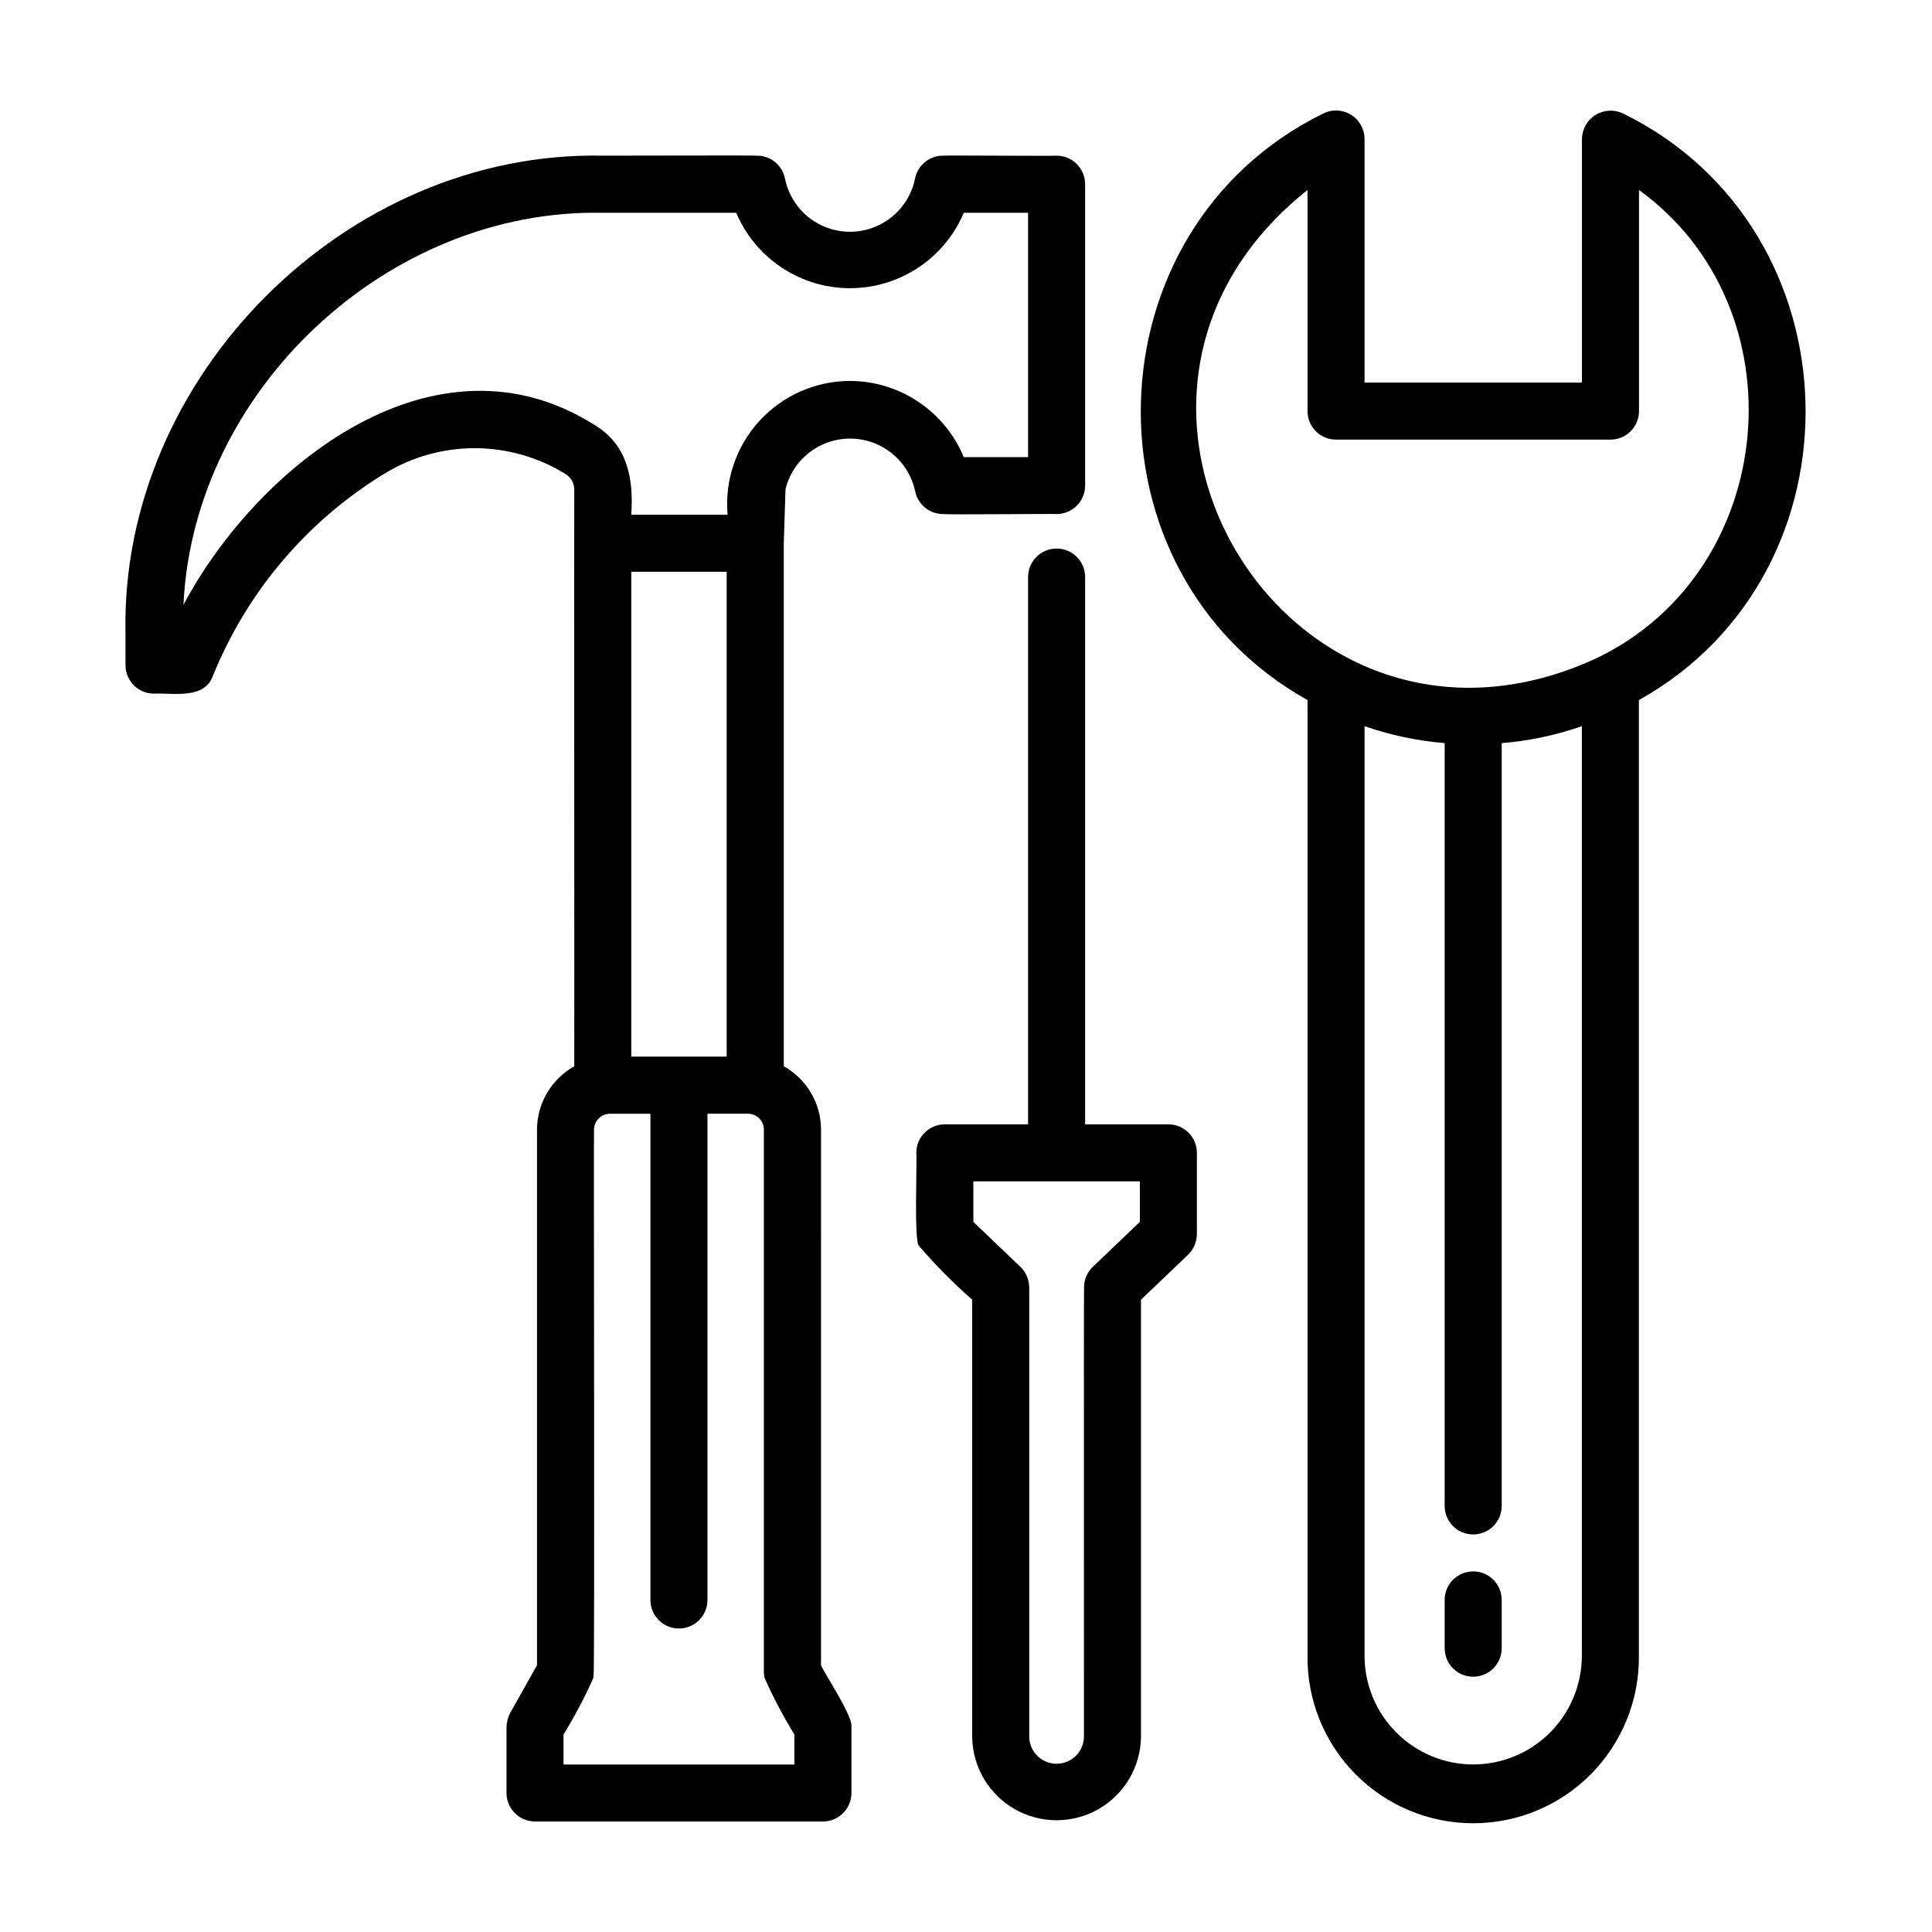
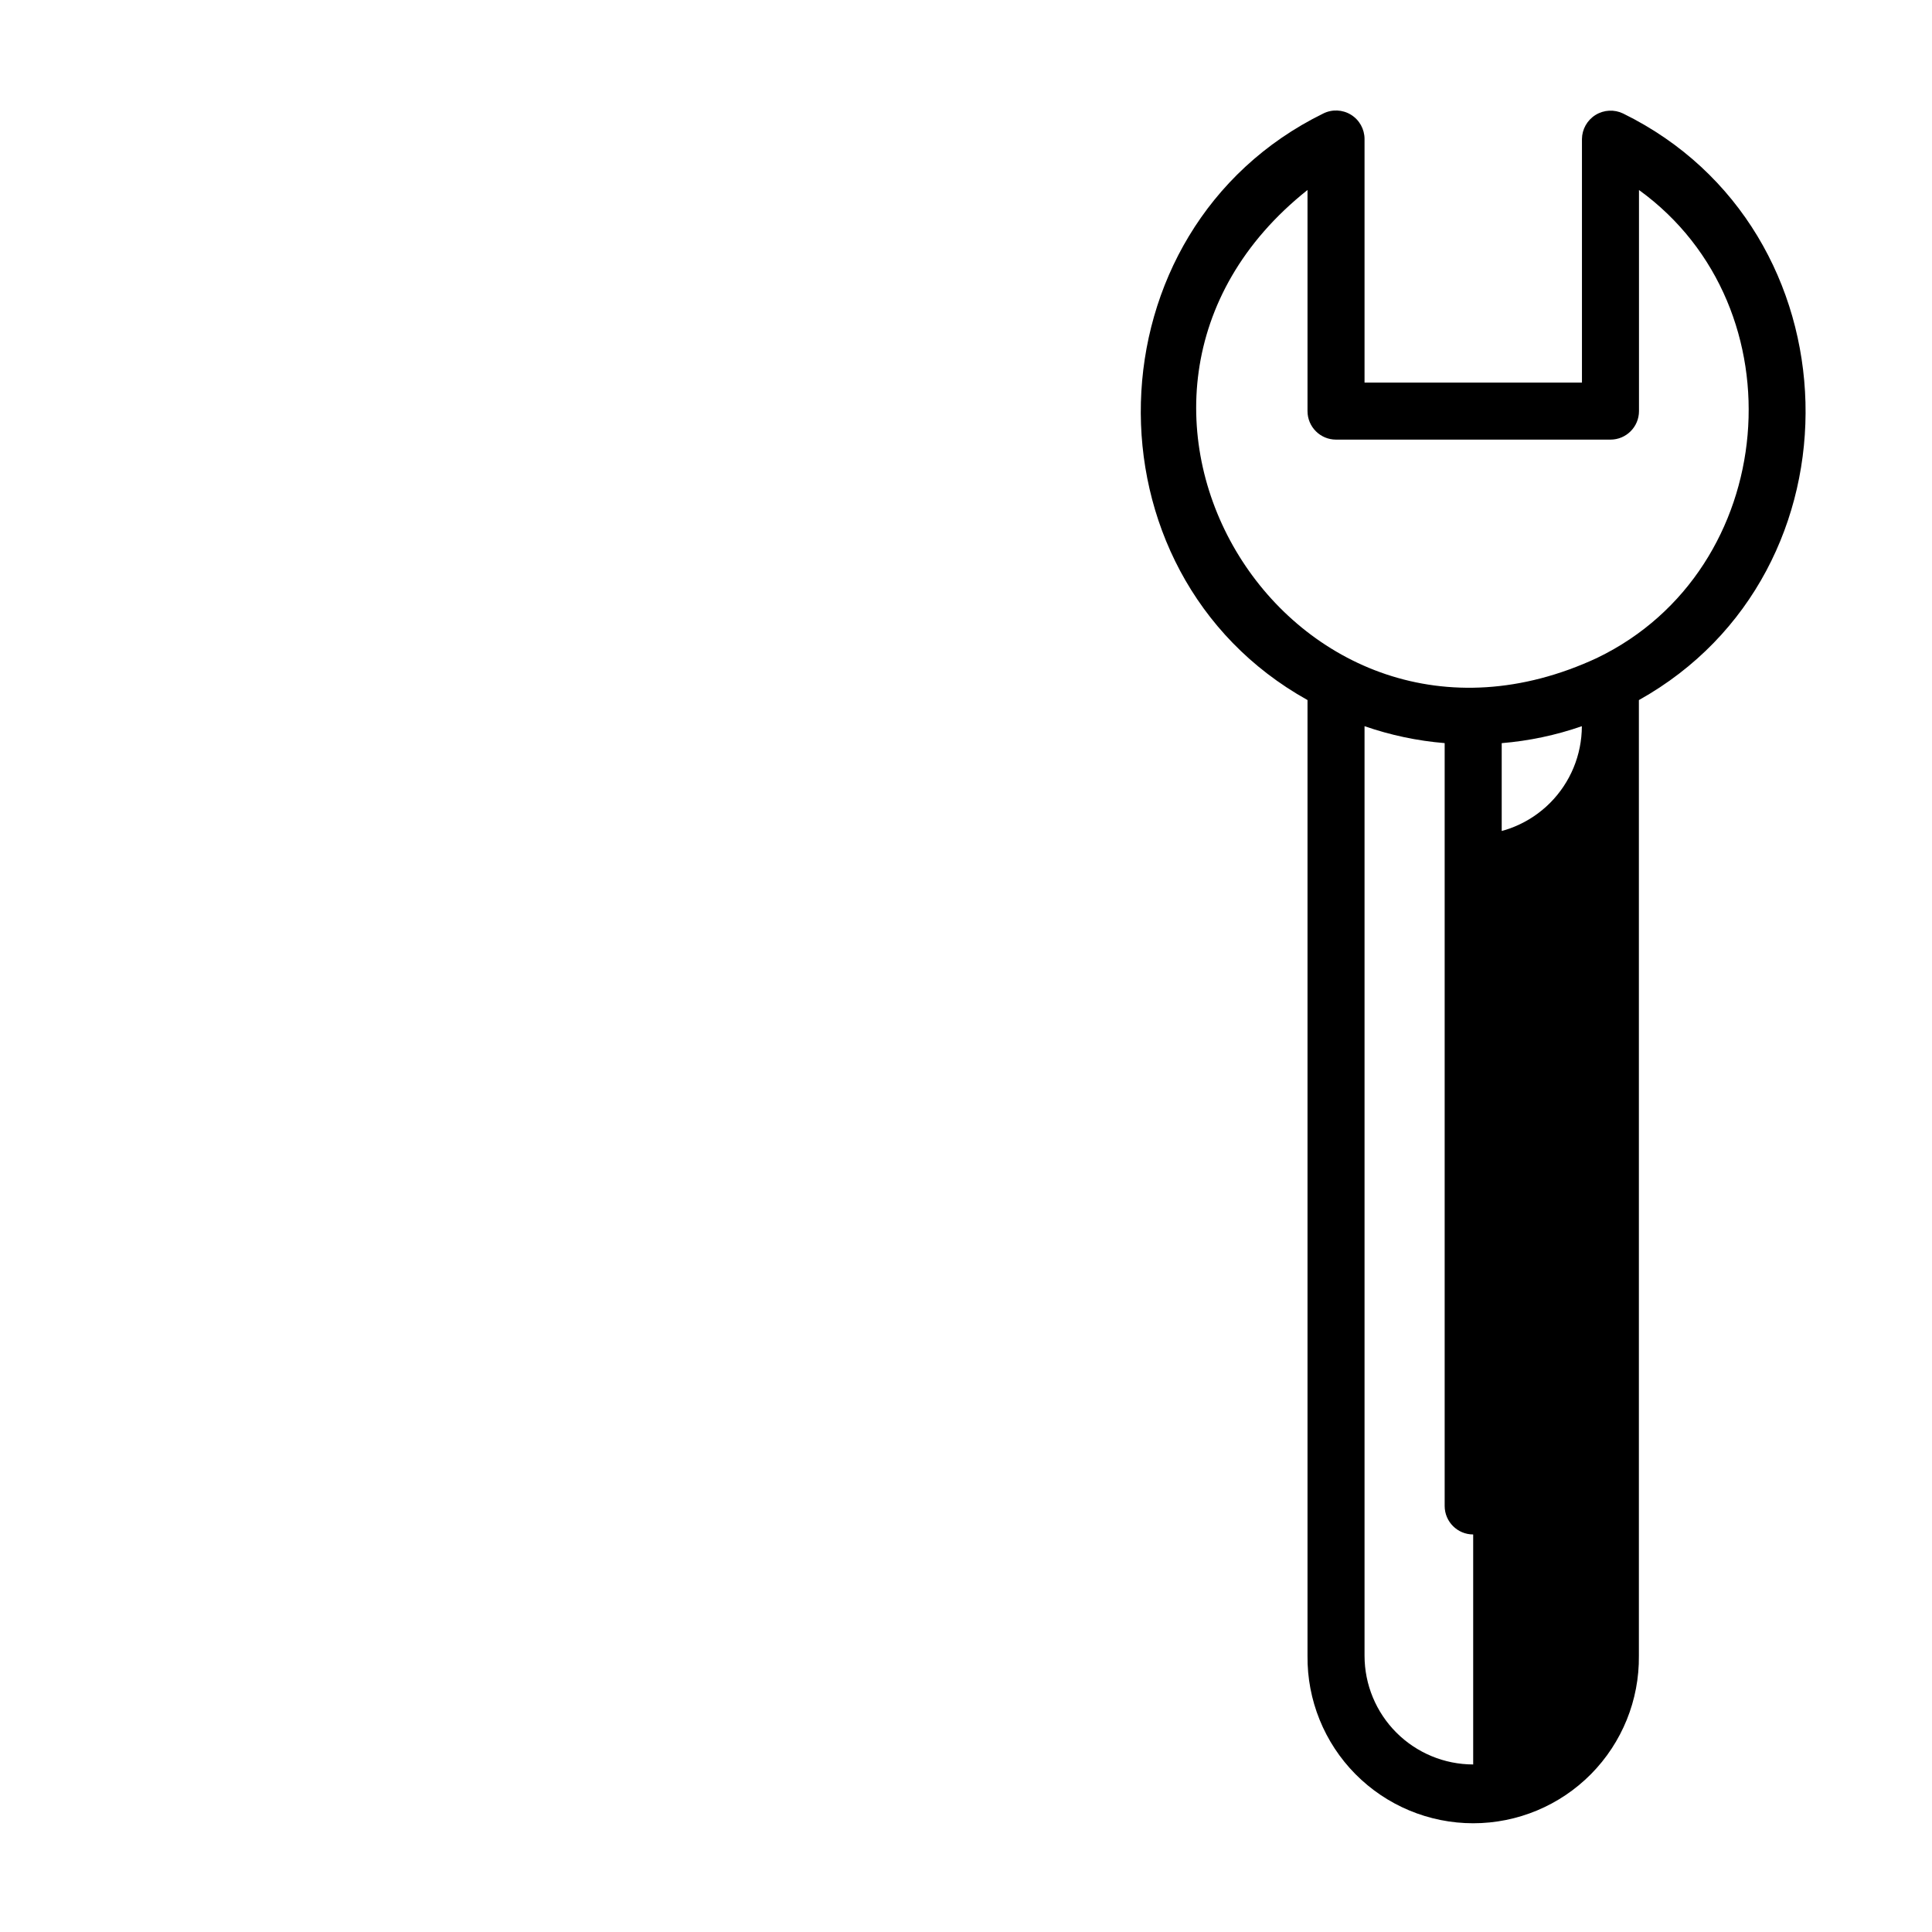
<svg xmlns="http://www.w3.org/2000/svg" fill="#000000" width="800px" height="800px" version="1.1" viewBox="144 144 512 512">
  <g>
-     <path d="m574.16 174.09c-2.344-1.137-5.106-0.996-7.32 0.371-2.215 1.371-3.574 3.777-3.606 6.379v64.551h-57.617v-64.551c0-2.621-1.359-5.059-3.594-6.434-2.234-1.379-5.019-1.496-7.363-0.316-62.582 30.73-64.855 121.59-4.156 155.43v253.28c-0.125 11.727 4.445 23.016 12.691 31.355 8.25 8.336 19.488 13.027 31.219 13.027 11.727 0 22.965-4.691 31.215-13.027 8.246-8.34 12.82-19.629 12.691-31.355v-253.27c60.711-33.895 58.402-124.73-4.16-155.44zm-39.75 437.51c-7.637-0.008-14.953-3.043-20.352-8.441-5.398-5.402-8.434-12.723-8.441-20.355v-246.36c6.863 2.383 13.996 3.891 21.234 4.488v202.16c0 4.172 3.383 7.555 7.559 7.555 4.172 0 7.559-3.383 7.559-7.555v-202.15c7.238-0.598 14.375-2.106 21.238-4.492v246.36c-0.012 7.637-3.047 14.953-8.445 20.352-5.398 5.398-12.719 8.434-20.352 8.441zm32.918-293.28c-81.059 37.785-146.61-68.488-76.824-123.97v58.594c0 4.176 3.383 7.559 7.555 7.559h72.73c4.176 0 7.559-3.383 7.559-7.559v-58.59c43.141 31.188 37.281 100.62-11.02 123.96z" />
-     <path d="m453.63 441.96h-22.062v-145.03c0-4.176-3.383-7.559-7.555-7.559-4.176 0-7.559 3.383-7.559 7.559v145.03h-22.062c-4.172 0-7.559 3.383-7.559 7.555 0.23 2.109-0.629 23.234 0.656 24.602 4.375 5.098 9.105 9.879 14.152 14.312v115.92c0.117 7.91 4.406 15.172 11.281 19.094 6.871 3.922 15.301 3.922 22.172 0s11.16-11.184 11.281-19.094v-115.92l12.473-11.906v0.004c1.473-1.441 2.312-3.406 2.34-5.469v-21.543c0-4.172-3.387-7.555-7.559-7.555zm-22.371 162.39 0.004-0.004c-0.105 3.934-3.32 7.066-7.254 7.066-3.934 0-7.148-3.133-7.254-7.066v-119.16c-0.02-2.059-0.863-4.027-2.336-5.465l-12.469-11.906v-10.75h44.125v10.75l-12.473 11.906h-0.004c-1.406 1.355-2.234 3.207-2.309 5.16-0.102 0.289 0.012 119.16-0.027 119.46z" />
-     <path d="m394.17 280.23c0.152 0.195 29.652-0.098 29.84 0h0.004c4.172 0 7.555-3.383 7.555-7.555v-79.863c0-4.176-3.383-7.559-7.555-7.559-0.266 0.117-29.629-0.109-29.859 0h-0.004c-3.684-0.125-6.922 2.43-7.656 6.047-1.074 5.352-4.57 9.902-9.469 12.312-4.898 2.414-10.637 2.414-15.535 0-4.898-2.41-8.395-6.961-9.469-12.312-0.734-3.617-3.973-6.172-7.656-6.047-0.133-0.121-40.449 0.035-40.629 0-67.977-1.387-127.87 58.508-126.48 126.49v8.523c0 4.172 3.383 7.559 7.555 7.559 5.184-0.242 13.32 1.602 15.617-4.734l0.004-0.004c9.039-22.324 25.031-41.141 45.609-53.66 7.215-4.383 15.504-6.688 23.945-6.652 8.441 0.035 16.711 2.406 23.891 6.848 1.418 0.867 2.289 2.402 2.309 4.062-0.074 1.461 0.051 146.18 0 152.9-2.984 1.664-5.473 4.098-7.207 7.043-1.738 2.945-2.656 6.297-2.668 9.719v141.96l-7.113 12.641c-0.59 1.148-0.922 2.414-0.969 3.703v17.504c0 4.172 3.383 7.555 7.559 7.555h76.297c4.172 0 7.555-3.383 7.555-7.555v-17.504c0.418-2.863-6.953-13.773-8.062-16.344l0.004-141.98c-0.012-3.414-0.934-6.769-2.668-9.711-1.734-2.945-4.219-5.375-7.203-7.043v-138.55l0.457-14.418v-0.004c1.297-5.191 4.875-9.516 9.738-11.754 4.859-2.238 10.477-2.148 15.262 0.246s8.227 6.832 9.352 12.062c0.727 3.625 3.965 6.191 7.656 6.07zm-57.598 143.79h-25.277v-128.5h25.277zm-43.234 187.59v-7.961c3-4.848 5.656-9.898 7.957-15.113 0.363-1.969 0-143.34 0.125-145.16v0.004c0.004-2.332 1.895-4.215 4.223-4.219h10.727v128.85c0 4.176 3.383 7.559 7.555 7.559 4.176 0 7.559-3.383 7.559-7.559v-128.87h10.73c2.332 0.004 4.219 1.891 4.223 4.223v143.95c0.047 0.402 0.055 0.805 0.121 1.211 2.309 5.211 4.969 10.262 7.961 15.113v7.981zm75.93-366.66c-9.133 0.016-17.844 3.859-24.012 10.598-6.168 6.738-9.23 15.754-8.438 24.855h-25.523c0.637-9.352-0.867-18.551-9.871-23.871-41.984-26.43-88.918 10.469-108.81 47.75 2.684-56.844 54.062-105.04 111.12-103.89h35.363c3.363 7.945 9.727 14.242 17.703 17.523 7.981 3.281 16.93 3.281 24.91 0 7.981-3.281 14.34-9.578 17.703-17.523h17.039v64.75h-17.039c-2.477-5.961-6.656-11.059-12.023-14.652-5.363-3.594-11.668-5.519-18.125-5.539z" />
-     <path d="m534.41 560.44c-4.176 0-7.559 3.383-7.559 7.555v12.793c0 4.176 3.383 7.559 7.559 7.559 4.172 0 7.559-3.383 7.559-7.559v-12.793c0-4.172-3.387-7.555-7.559-7.555z" />
+     <path d="m574.16 174.09c-2.344-1.137-5.106-0.996-7.32 0.371-2.215 1.371-3.574 3.777-3.606 6.379v64.551h-57.617v-64.551c0-2.621-1.359-5.059-3.594-6.434-2.234-1.379-5.019-1.496-7.363-0.316-62.582 30.73-64.855 121.59-4.156 155.43v253.28c-0.125 11.727 4.445 23.016 12.691 31.355 8.25 8.336 19.488 13.027 31.219 13.027 11.727 0 22.965-4.691 31.215-13.027 8.246-8.34 12.82-19.629 12.691-31.355v-253.27c60.711-33.895 58.402-124.73-4.16-155.44zm-39.75 437.51c-7.637-0.008-14.953-3.043-20.352-8.441-5.398-5.402-8.434-12.723-8.441-20.355v-246.36c6.863 2.383 13.996 3.891 21.234 4.488v202.16c0 4.172 3.383 7.555 7.559 7.555 4.172 0 7.559-3.383 7.559-7.555v-202.15c7.238-0.598 14.375-2.106 21.238-4.492c-0.012 7.637-3.047 14.953-8.445 20.352-5.398 5.398-12.719 8.434-20.352 8.441zm32.918-293.28c-81.059 37.785-146.61-68.488-76.824-123.97v58.594c0 4.176 3.383 7.559 7.555 7.559h72.73c4.176 0 7.559-3.383 7.559-7.559v-58.59c43.141 31.188 37.281 100.62-11.02 123.96z" />
  </g>
</svg>